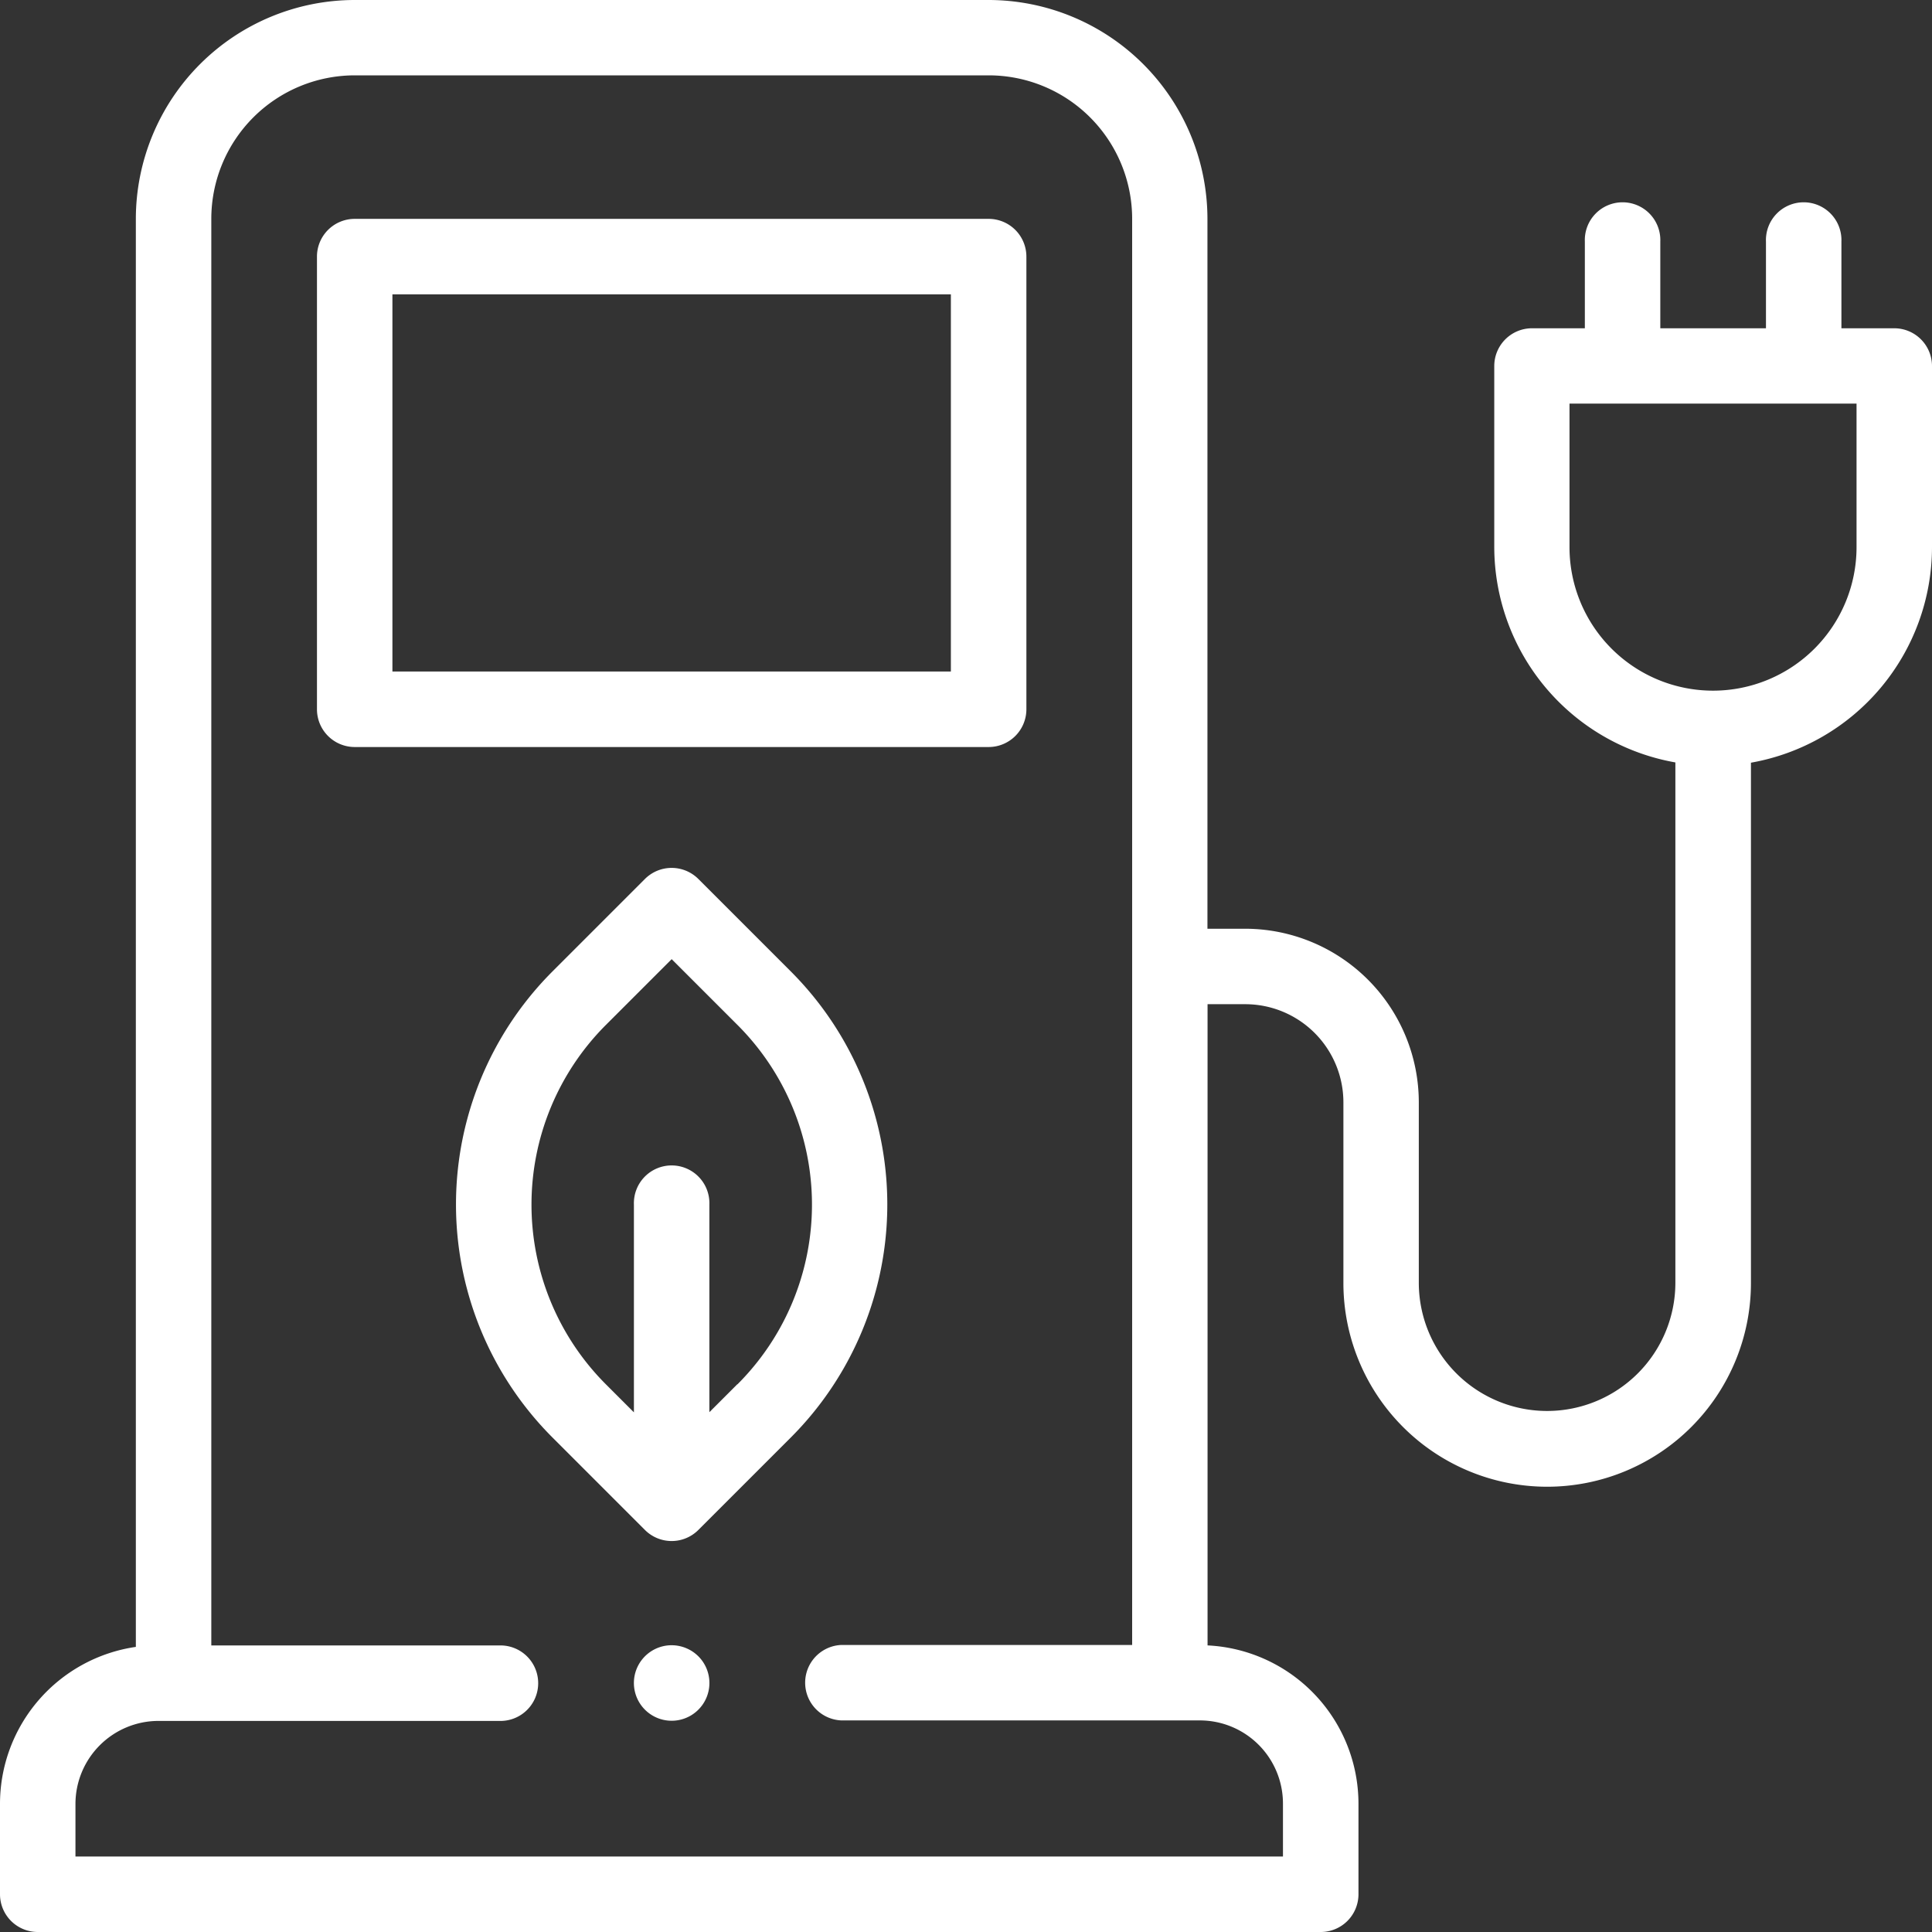
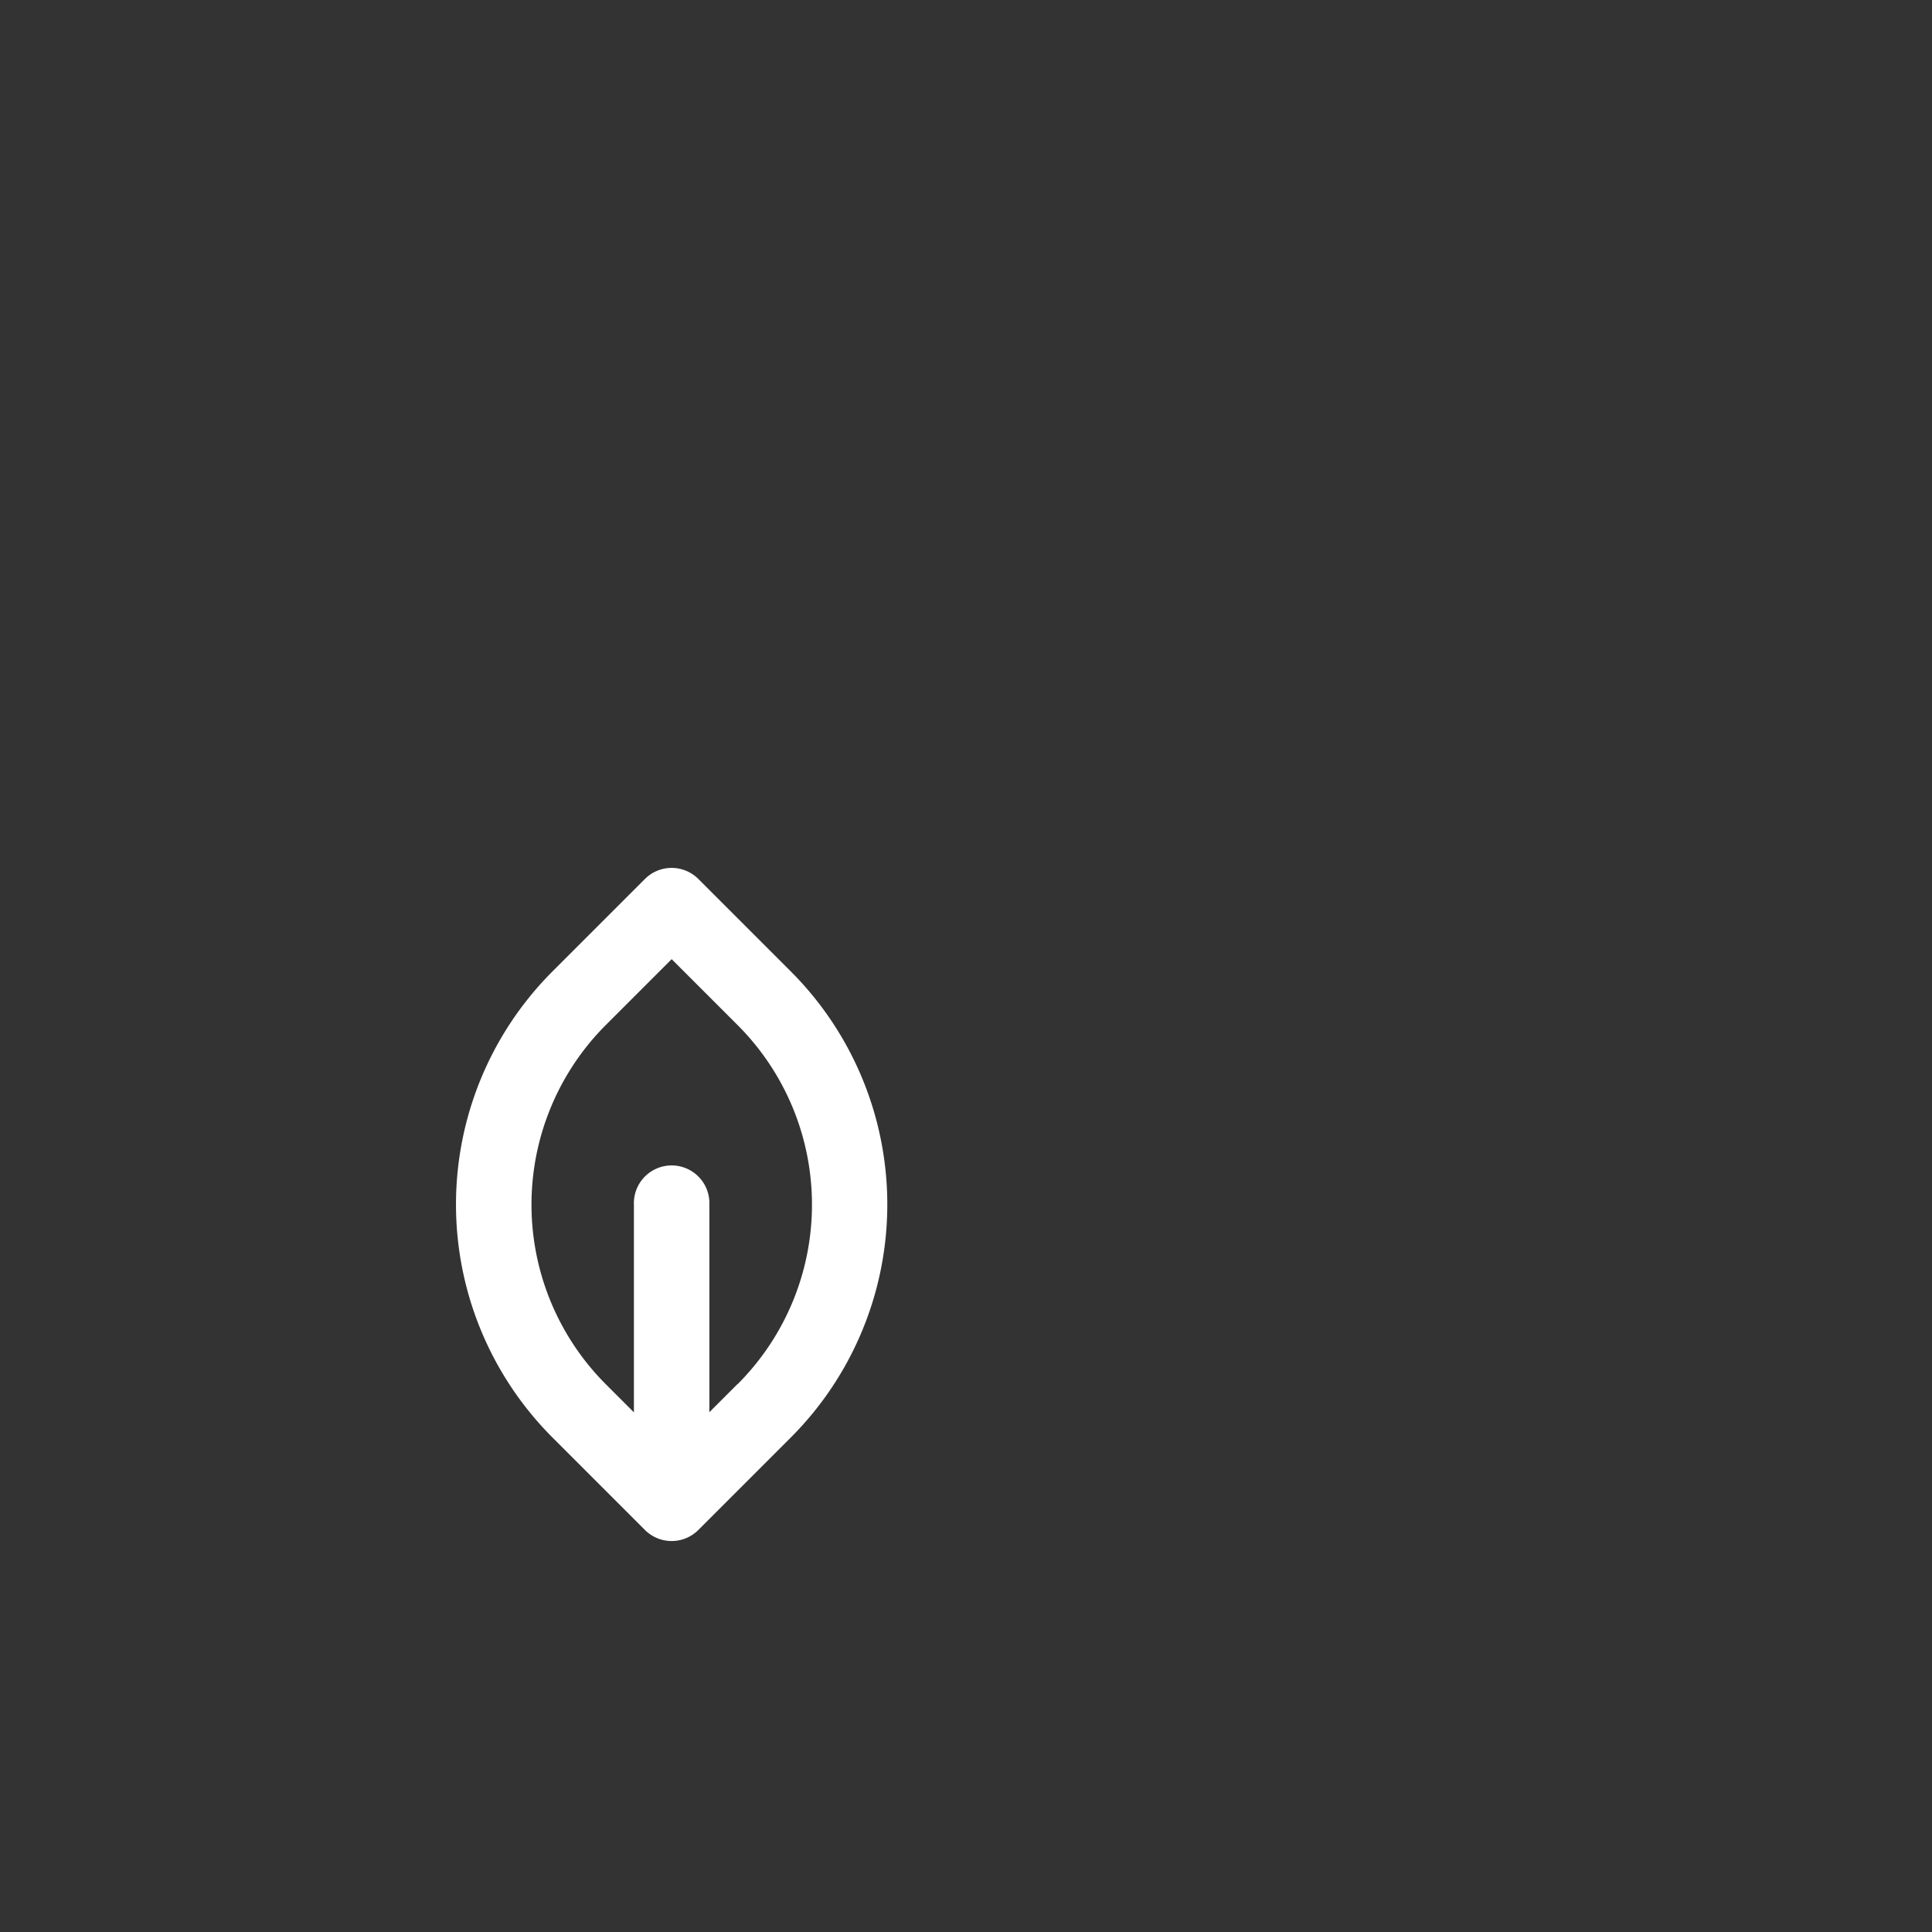
<svg xmlns="http://www.w3.org/2000/svg" id="XMLID_819_" width="35" height="35" viewBox="0 0 35 35">
  <rect x="0" y="0" width="35" height="35" fill="#333333" stroke="none" />
  <g id="XMLID_185_" transform="translate(0 0)">
-     <path id="XMLID_202_" d="M96.852,66.887v-8.2A.684.684,0,0,0,96.168,58H84.684a.684.684,0,0,0-.684.684v8.2a.684.684,0,0,0,.684.684H96.168A.684.684,0,0,0,96.852,66.887ZM95.484,66.2H85.367V59.367H95.484Z" transform="translate(-78.258 -54.035)" fill="#fff" />
    <path id="XMLID_208_" d="M126.914,231.874,125.24,230.2a.684.684,0,0,0-.967,0l-1.674,1.674a5.972,5.972,0,0,0,0,8.446l1.674,1.674a.684.684,0,0,0,.967,0l1.674-1.674a5.972,5.972,0,0,0,0-8.446Zm-.967,7.479-.507.507V236.1a.684.684,0,1,0-1.367,0v3.763l-.507-.507a4.605,4.605,0,0,1,0-6.512l1.191-1.191,1.191,1.191a4.6,4.6,0,0,1,0,6.512Z" transform="translate(-112.589 -214.277)" fill="#fff" />
-     <path id="XMLID_211_" d="M34.316,5.947h-.957V4.375a.684.684,0,1,0-1.367,0V5.947H30.078V4.375a.684.684,0,1,0-1.367,0V5.947h-.957a.684.684,0,0,0-.684.684V9.912a3.97,3.97,0,0,0,3.281,3.9v9.425a2.324,2.324,0,1,1-4.648,0V19.97a3.148,3.148,0,0,0-3.145-3.145h-.684V3.965A3.969,3.969,0,0,0,17.91,0H6.426A3.969,3.969,0,0,0,2.461,3.965v25.87A2.875,2.875,0,0,0,0,32.676v1.641A.684.684,0,0,0,.684,35H23.926a.684.684,0,0,0,.684-.684V32.676a2.874,2.874,0,0,0-2.734-2.868V18.192h.684a1.779,1.779,0,0,1,1.777,1.777v3.273a3.691,3.691,0,1,0,7.383,0V13.817A3.97,3.97,0,0,0,35,9.912V6.631A.684.684,0,0,0,34.316,5.947ZM23.242,32.676v.957H1.367v-.957a1.506,1.506,0,0,1,1.5-1.5H9.092a.684.684,0,0,0,0-1.367H3.828V3.965a2.6,2.6,0,0,1,2.6-2.6H17.91a2.6,2.6,0,0,1,2.6,2.6V29.8H15.244a.684.684,0,0,0,0,1.367h6.494A1.506,1.506,0,0,1,23.242,32.676ZM33.633,9.912a2.6,2.6,0,0,1-5.2,0v-2.6h5.2Z" transform="translate(0 0)" fill="#fff" />
-     <path id="XMLID_213_" d="M168.684,436a.684.684,0,1,0,.483.2A.689.689,0,0,0,168.684,436Z" transform="translate(-156.516 -406.195)" fill="#fff" />
  </g>
</svg>